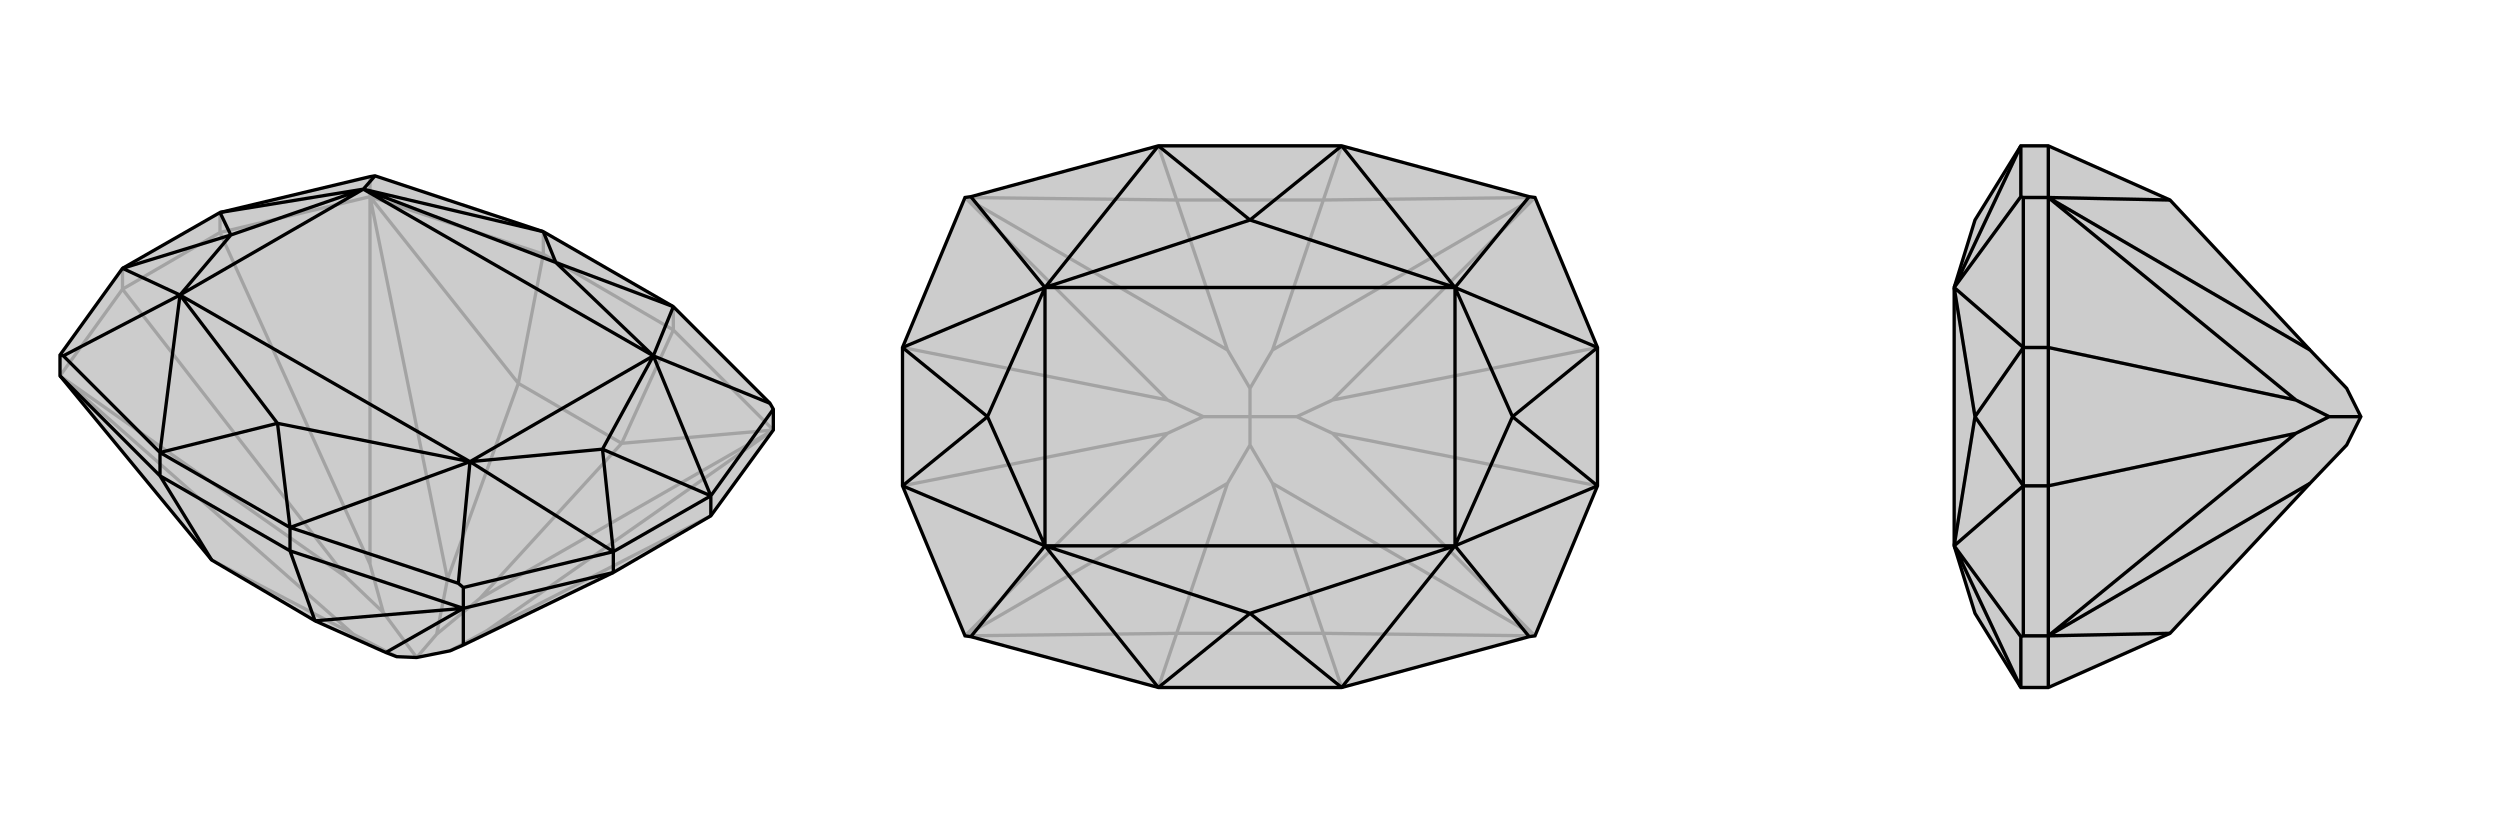
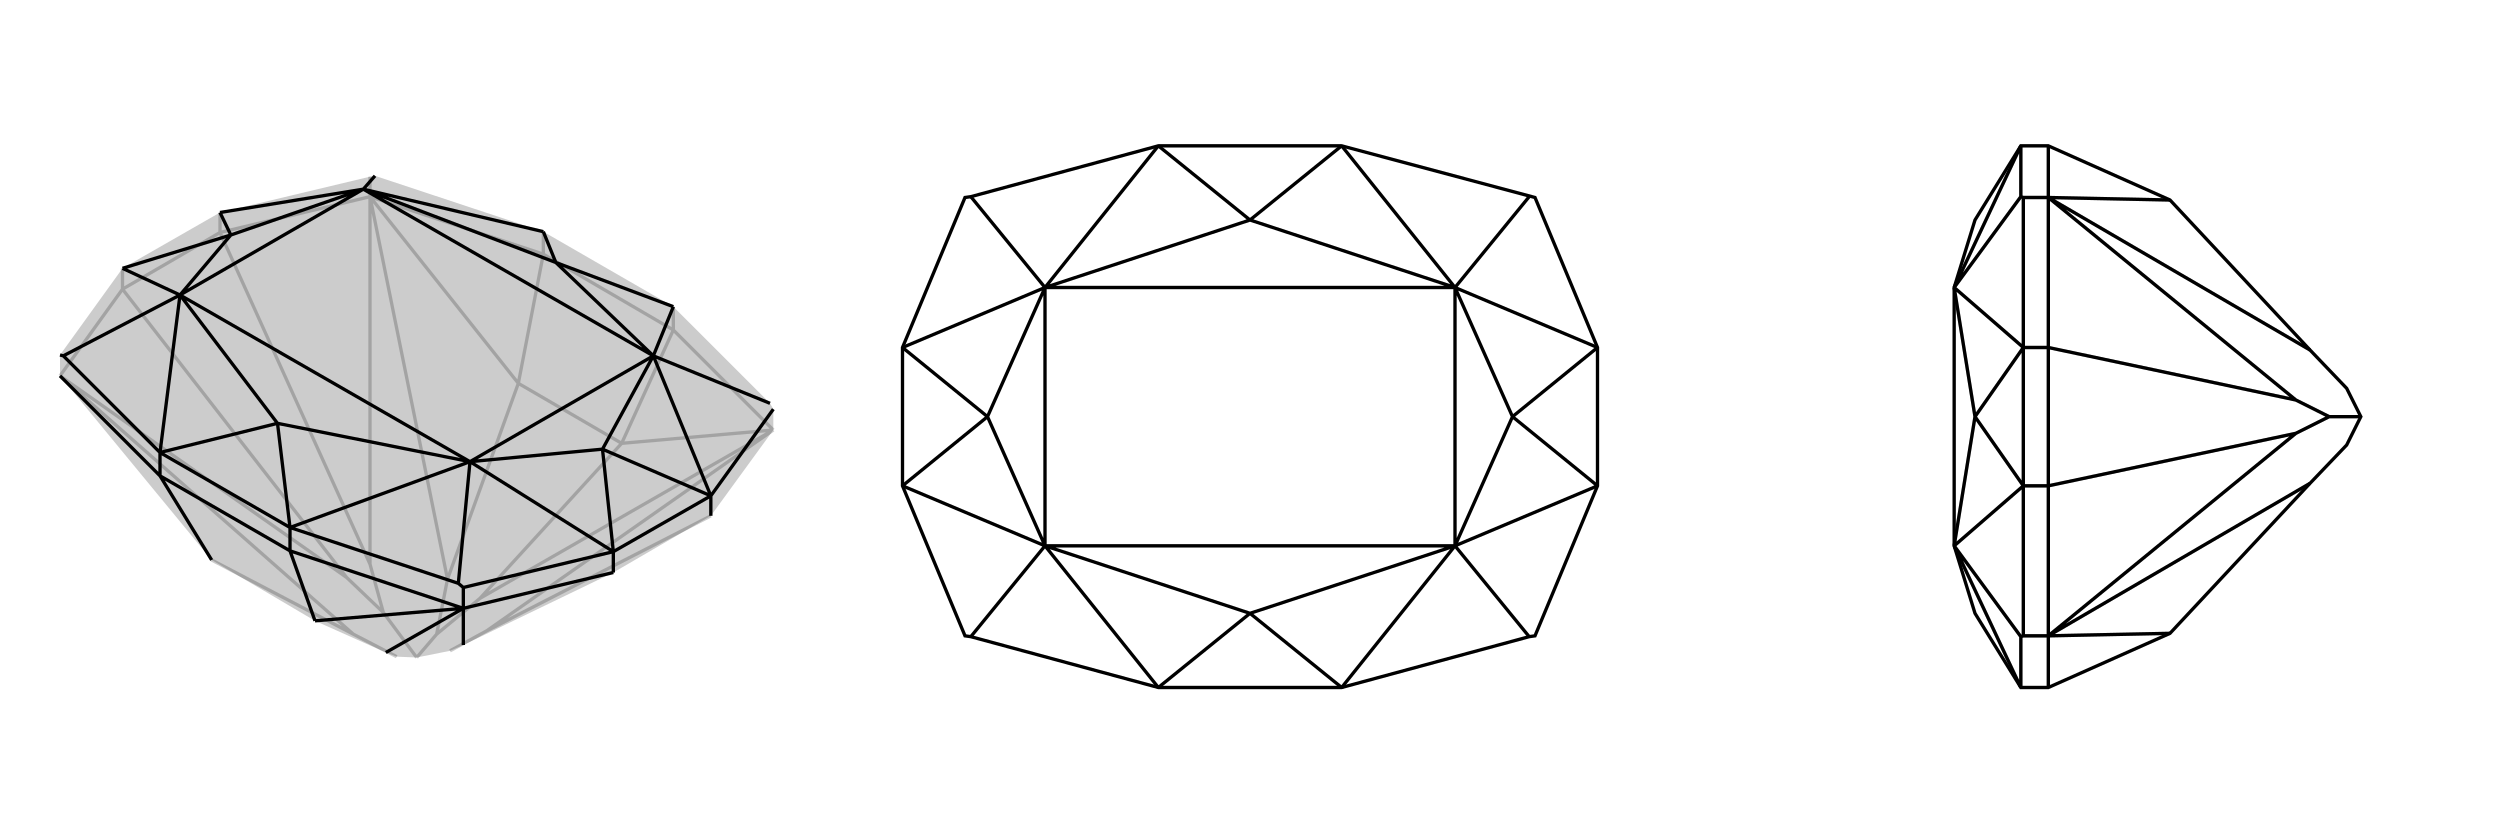
<svg xmlns="http://www.w3.org/2000/svg" viewBox="0 0 3000 1000">
  <g stroke="currentColor" stroke-width="4" fill="none" transform="translate(0 17)">
    <path fill="currentColor" stroke="none" fill-opacity=".2" d="M736,670L556,757L540,764L500,772L476,771L463,766L378,728L254,655L72,434L72,409L147,305L264,238L444,195L450,194L652,261L808,351L924,467L928,474L928,499L853,602z" />
    <path stroke-opacity=".2" d="M853,602L584,740M147,330L416,676M264,262L444,660M254,655L424,744M622,443L537,678M746,515L576,701M147,330L264,262M264,262L444,219M264,262L264,238M147,330L72,434M147,330L147,305M444,219L444,195M808,379L808,351M652,288L652,261M444,219L622,443M444,219L652,288M928,499L746,515M928,499L808,379M622,443L746,515M652,288L808,379M622,443L652,288M746,515L808,379M72,434L416,676M72,434L424,744M416,676L460,718M424,744L476,771M928,499L584,740M928,499L576,701M584,740L540,764M576,701L524,744M444,219L444,660M444,219L537,678M444,660L460,718M537,678L524,744M460,718L500,772M524,744L500,772" />
-     <path d="M736,670L556,757L540,764L500,772L476,771L463,766L378,728L254,655L72,434L72,409L147,305L264,238L444,195L450,194L652,261L808,351L924,467L928,474L928,499L853,602z" />
    <path d="M736,670L556,713M736,670L736,645M853,602L853,578M556,713L556,688M348,644L348,616M192,554L192,526M556,713L378,728M556,713L348,644M72,434L192,554M348,644L192,554M378,728L348,644M254,655L192,554M556,713L556,757M556,713L463,766M550,683L348,616M76,410L192,526M72,409L76,410M76,410L216,337M928,474L853,578M924,467L784,410M450,194L436,210M556,688L736,645M556,688L550,683M550,683L564,537M736,645L853,578M192,526L348,616M192,526L216,337M192,526L333,491M808,351L784,410M808,351L667,298M652,261L436,210M652,261L667,298M348,616L564,537M348,616L333,491M264,238L436,210M264,238L277,265M736,645L564,537M736,645L723,522M147,305L216,337M147,305L277,265M853,578L784,410M853,578L723,522M333,491L216,337M333,491L564,537M667,298L784,410M667,298L436,210M277,265L436,210M277,265L216,337M723,522L564,537M723,522L784,410M216,337L564,537M784,410L436,210M216,337L436,210M784,410L564,537" />
  </g>
  <g stroke="currentColor" stroke-width="4" fill="none" transform="translate(1000 0)">
-     <path fill="currentColor" stroke="none" fill-opacity=".2" d="M165,764L390,825L610,825L835,764L842,763L917,583L917,417L842,237L835,236L610,175L390,175L165,236L158,237L83,417L83,583L158,763z" />
-     <path stroke-opacity=".2" d="M917,417L599,480M917,583L599,520M83,583L401,520M83,417L401,480M588,760L527,580M412,760L473,580M412,240L473,420M588,240L527,420M158,237L412,240M842,763L588,760M158,763L412,760M842,237L588,240M412,240L588,240M412,240L390,175M588,240L610,175M588,760L412,760M588,760L610,825M412,760L390,825M158,763L401,520M158,763L473,580M401,520L444,500M473,580L500,534M842,237L599,480M842,237L527,420M599,480L556,500M527,420L500,466M158,237L401,480M158,237L473,420M401,480L444,500M473,420L500,466M444,500L500,500M500,466L500,500M842,763L599,520M842,763L527,580M599,520L556,500M527,580L500,534M500,534L500,500M556,500L500,500" />
-     <path d="M165,764L390,825L610,825L835,764L842,763L917,583L917,417L842,237L835,236L610,175L390,175L165,236L158,237L83,417L83,583L158,763z" />
+     <path d="M165,764L390,825L610,825L835,764L842,763L917,583L917,417L842,237L610,175L390,175L165,236L158,237L83,417L83,583L158,763z" />
    <path d="M165,764L254,655M835,236L746,345M165,236L254,345M835,764L746,655M390,825L254,655M390,825L500,736M610,175L746,345M610,175L500,264M390,175L254,345M390,175L500,264M610,825L746,655M610,825L500,736M83,417L254,345M83,417L185,500M917,583L746,655M917,583L815,500M83,583L254,655M83,583L185,500M917,417L746,345M917,417L815,500M500,736L254,655M500,736L746,655M500,264L746,345M500,264L254,345M185,500L254,345M185,500L254,655M815,500L746,655M815,500L746,345M254,655L746,655M746,345L254,345M254,655L254,345M746,345L746,655" />
  </g>
  <g stroke="currentColor" stroke-width="4" fill="none" transform="translate(2000 0)">
-     <path fill="currentColor" stroke="none" fill-opacity=".2" d="M458,825L425,825L370,736L345,655L345,345L370,264L425,175L458,175L604,240L772,420L816,466L833,500L816,534L772,580L604,760z" />
    <path stroke-opacity=".2" d="M458,583L755,520M458,417L755,480M458,583L458,417M458,417L458,237M458,417L428,417M458,583L458,763M458,583L428,583M458,237L428,237M458,763L428,763M458,237L604,240M458,237L458,175M458,763L604,760M458,763L458,825M458,763L755,520M458,763L772,580M755,520L795,500M458,237L755,480M458,237L772,420M755,480L795,500M795,500L833,500M425,236L425,175M425,764L425,825M428,763L428,583M428,763L425,764M425,764L345,655M428,237L428,417M428,237L425,236M425,236L345,345M428,417L428,583M425,825L345,655M425,175L345,345M428,417L345,345M428,417L370,500M428,583L345,655M428,583L370,500M370,500L345,345M370,500L345,655" />
    <path d="M458,825L425,825L370,736L345,655L345,345L370,264L425,175L458,175L604,240L772,420L816,466L833,500L816,534L772,580L604,760z" />
    <path d="M458,417L755,480M458,583L755,520M458,417L458,583M458,583L458,763M458,583L428,583M458,417L458,237M458,417L428,417M458,763L428,763M458,237L428,237M458,763L604,760M458,763L458,825M458,237L604,240M458,237L458,175M458,237L755,480M458,237L772,420M755,480L795,500M458,763L755,520M458,763L772,580M755,520L795,500M795,500L833,500M425,764L425,825M425,236L425,175M428,237L428,417M428,237L425,236M425,236L345,345M428,763L428,583M428,763L425,764M425,764L345,655M428,583L428,417M425,175L345,345M425,825L345,655M428,583L345,655M428,583L370,500M428,417L345,345M428,417L370,500M370,500L345,655M370,500L345,345" />
  </g>
</svg>